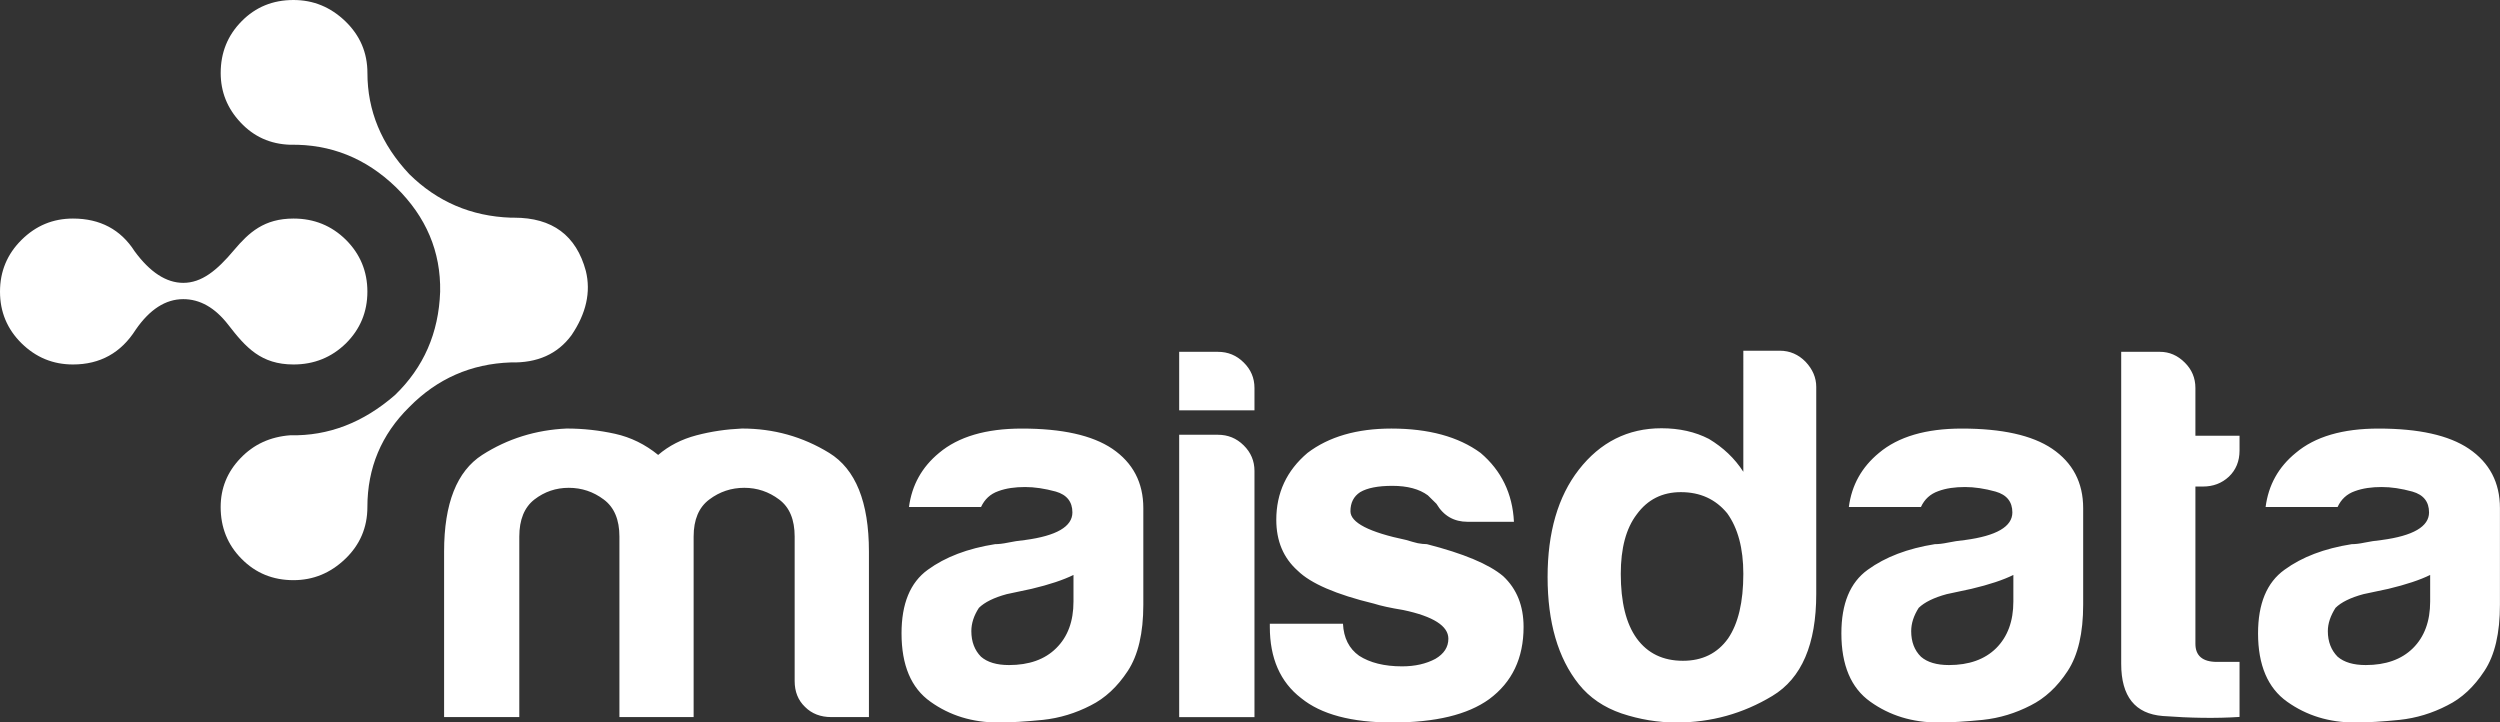
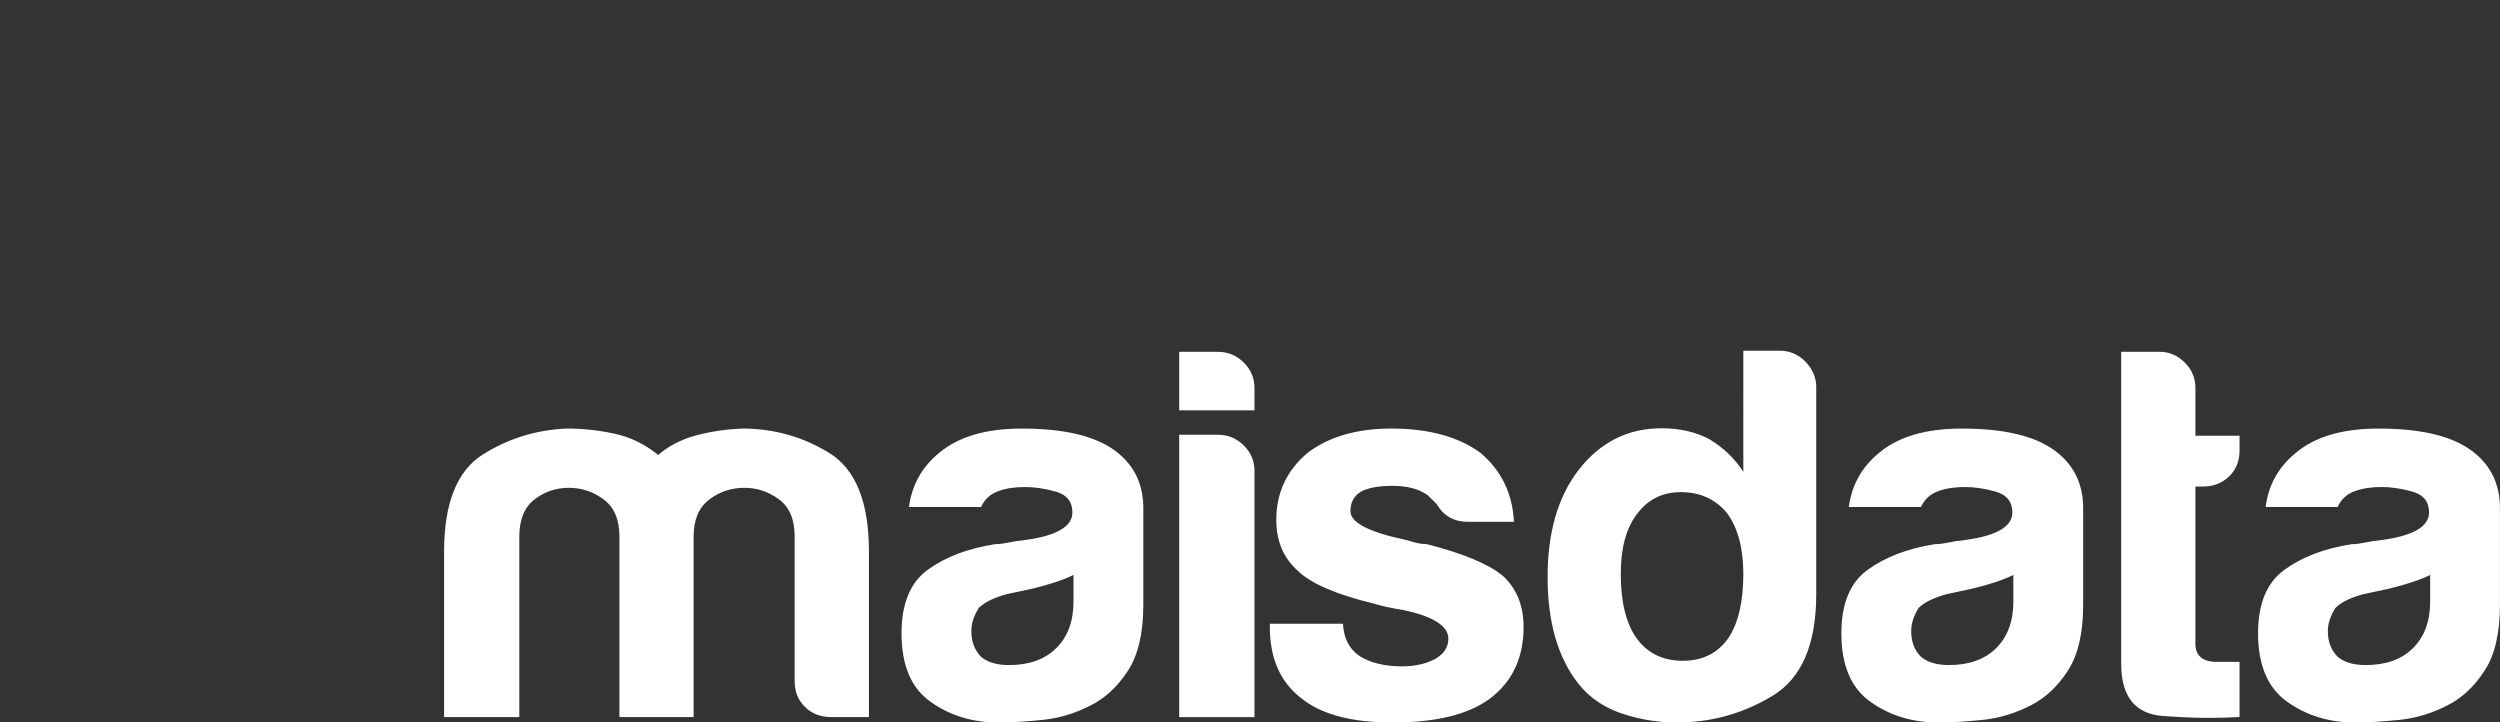
<svg xmlns="http://www.w3.org/2000/svg" version="1.1" id="Layer_1" x="0px" y="0px" width="83.045px" height="24px" viewBox="0 0 83.045 24" enable-background="new 0 0 83.045 24" xml:space="preserve">
  <rect x="0" y="0" width="83.045" height="24" fill="#333333" stroke="none" />
  <g>
-     <path fill="#FFFFFF" d="M17.078,7.231c1.271,0,2.065,0.588,2.383,1.771c0.171,0.697,0.012,1.414-0.479,2.135   c-0.46,0.624-1.134,0.924-2.015,0.902c-1.317,0.045-2.443,0.539-3.371,1.482c-0.931,0.916-1.392,2.025-1.392,3.323   c0,0.675-0.246,1.253-0.734,1.72c-0.491,0.471-1.062,0.708-1.723,0.708c-0.684,0-1.259-0.237-1.722-0.708   c-0.465-0.467-0.695-1.045-0.695-1.72c0-0.624,0.218-1.165,0.658-1.623c0.441-0.462,0.988-0.711,1.65-0.762   c1.27,0.028,2.429-0.42,3.481-1.335c0.952-0.916,1.455-2.062,1.502-3.435c0.025-1.326-0.462-2.484-1.467-3.469   c-1.002-0.969-2.176-1.436-3.516-1.412C8.977,4.787,8.43,4.538,7.989,4.066C7.549,3.598,7.331,3.05,7.331,2.426   c0-0.679,0.23-1.249,0.695-1.72C8.489,0.234,9.064,0,9.748,0c0.661,0,1.231,0.234,1.723,0.706c0.488,0.471,0.734,1.041,0.734,1.72   c0,1.247,0.461,2.371,1.392,3.36c0.928,0.915,2.054,1.398,3.371,1.445H17.078z M2.423,7.26L2.423,7.26   c-0.663,0-1.229,0.235-1.707,0.708C0.24,8.439,0,9.013,0,9.688c0,0.674,0.24,1.247,0.716,1.716   c0.478,0.469,1.044,0.703,1.707,0.703c0.902,0,1.598-0.386,2.086-1.157C4.973,10.278,5.5,9.937,6.087,9.937   c0.555,0,1.052,0.282,1.491,0.846c0.587,0.762,1.094,1.324,2.173,1.324c0.681,0,1.263-0.234,1.742-0.703   c0.471-0.469,0.711-1.042,0.711-1.716c0-0.675-0.24-1.248-0.711-1.72C11.014,7.495,10.433,7.26,9.751,7.26   c-0.975,0-1.48,0.459-1.979,1.05c-0.57,0.68-1.075,1.086-1.685,1.086c-0.563,0-1.104-0.352-1.615-1.049   C4.01,7.625,3.326,7.26,2.423,7.26" />
    <g>
      <path fill="#FFFFFF" d="M23.038,23.82h-2.462v-5.504v-0.491c0-0.563-0.173-0.975-0.521-1.233    c-0.345-0.259-0.733-0.388-1.162-0.388c-0.426,0-0.805,0.129-1.141,0.388c-0.333,0.259-0.502,0.671-0.502,1.233v5.995h-2.498v-5.5    c0-1.598,0.425-2.667,1.266-3.208c0.845-0.541,1.784-0.831,2.805-0.877c0.552,0,1.084,0.06,1.608,0.175    c0.523,0.116,1.001,0.351,1.432,0.702c0.355-0.305,0.777-0.521,1.269-0.651c0.487-0.129,0.993-0.203,1.516-0.226    c1.05,0,2.012,0.268,2.895,0.809c0.88,0.54,1.321,1.632,1.321,3.276v5.5h-1.251c-0.355,0-0.648-0.113-0.871-0.337    c-0.232-0.221-0.345-0.509-0.345-0.86v-4.798c0-0.563-0.169-0.975-0.516-1.233c-0.345-0.259-0.732-0.388-1.157-0.388    c-0.431,0-0.818,0.129-1.162,0.388c-0.348,0.259-0.521,0.671-0.521,1.233v0.491V23.82z M35.66,19.098    c-0.336,0.165-0.798,0.321-1.392,0.462c-0.551,0.116-0.825,0.176-0.825,0.176c-0.426,0.115-0.736,0.269-0.926,0.456    c-0.169,0.259-0.251,0.516-0.251,0.774c0,0.351,0.11,0.636,0.321,0.849c0.213,0.185,0.523,0.277,0.93,0.277    c0.664,0,1.19-0.185,1.567-0.56c0.385-0.378,0.575-0.895,0.575-1.551V19.098z M36.232,23.432    c-0.501,0.259-1.031,0.421-1.588,0.481C34.081,23.969,33.587,24,33.158,24c-0.856,0-1.608-0.231-2.249-0.69    c-0.646-0.455-0.962-1.218-0.962-2.271c0-0.987,0.288-1.69,0.872-2.112c0.584-0.426,1.325-0.707,2.234-0.851    c0.117,0,0.261-0.016,0.429-0.051c0.164-0.036,0.356-0.064,0.568-0.087c1.047-0.139,1.573-0.448,1.573-0.916    c0-0.355-0.186-0.587-0.551-0.693c-0.374-0.102-0.709-0.151-1.021-0.151c-0.333,0-0.63,0.04-0.892,0.138    c-0.264,0.093-0.451,0.269-0.571,0.526h-2.394c0.097-0.728,0.428-1.325,1-1.797c0.645-0.541,1.56-0.809,2.75-0.809    c1.333,0,2.334,0.221,3.002,0.669c0.69,0.468,1.033,1.128,1.033,1.974v3.207c0,0.944-0.171,1.678-0.519,2.206    C37.116,22.816,36.705,23.196,36.232,23.432 M39.17,14.442h1.286c0.335,0,0.618,0.115,0.857,0.352    c0.239,0.235,0.358,0.519,0.358,0.847v8.18H39.17V14.442z M39.17,11.687h1.286c0.335,0,0.618,0.116,0.857,0.354    c0.239,0.234,0.358,0.517,0.358,0.846v0.743H39.17V11.687z M42.181,20.72h2.43c0.023,0.471,0.202,0.826,0.536,1.063    c0.359,0.231,0.833,0.352,1.427,0.352c0.43,0,0.798-0.084,1.108-0.25c0.284-0.167,0.43-0.388,0.43-0.669    c0-0.421-0.5-0.742-1.498-0.952c-0.433-0.071-0.751-0.141-0.972-0.212c-1.259-0.304-2.104-0.672-2.533-1.093    c-0.478-0.425-0.713-0.989-0.713-1.692c0-0.894,0.344-1.635,1.037-2.222c0.711-0.541,1.644-0.809,2.785-0.809    c1.236,0,2.226,0.268,2.964,0.809c0.691,0.587,1.062,1.351,1.108,2.288h-1.538c-0.449,0-0.798-0.194-1.036-0.598    c-0.094-0.092-0.188-0.185-0.286-0.281c-0.282-0.208-0.675-0.315-1.178-0.315c-0.477,0-0.833,0.069-1.071,0.21    c-0.216,0.142-0.322,0.353-0.322,0.634c0,0.377,0.618,0.697,1.859,0.956c0.141,0.046,0.265,0.077,0.376,0.105    c0.105,0.019,0.206,0.032,0.305,0.032c1.211,0.311,2.057,0.661,2.533,1.063c0.452,0.422,0.678,0.984,0.678,1.688    c0,1.035-0.38,1.835-1.143,2.398C48.752,23.742,47.681,24,46.252,24c-1.357,0-2.369-0.269-3.035-0.813    c-0.692-0.534-1.036-1.327-1.036-2.362V20.72z M57.91,11.65h1.211c0.334,0,0.62,0.125,0.859,0.37    c0.234,0.249,0.352,0.527,0.352,0.832v6.878c0,1.669-0.483,2.802-1.459,3.388C57.895,23.707,56.839,24,55.691,24    c-0.617,0-1.224-0.101-1.823-0.3c-0.593-0.203-1.067-0.527-1.423-0.971c-0.693-0.869-1.037-2.057-1.037-3.563    c0-1.481,0.344-2.671,1.037-3.563c0.713-0.915,1.629-1.377,2.747-1.377c0.593,0,1.121,0.119,1.577,0.355    c0.469,0.282,0.854,0.643,1.141,1.091V11.65z M53.839,19.062c0,0.937,0.174,1.653,0.531,2.147c0.36,0.494,0.873,0.741,1.534,0.741    c0.645,0,1.146-0.247,1.499-0.741c0.338-0.494,0.507-1.211,0.507-2.147c0-0.848-0.18-1.518-0.535-2.011    c-0.386-0.469-0.897-0.703-1.541-0.703c-0.614,0-1.104,0.244-1.464,0.738C54.013,17.554,53.839,18.214,53.839,19.062     M66.881,19.098c-0.333,0.165-0.798,0.321-1.394,0.462c-0.546,0.116-0.82,0.176-0.82,0.176c-0.425,0.115-0.739,0.269-0.932,0.456    c-0.165,0.259-0.249,0.516-0.249,0.774c0,0.351,0.107,0.636,0.324,0.849c0.211,0.185,0.526,0.277,0.93,0.277    c0.662,0,1.188-0.185,1.568-0.56c0.379-0.378,0.572-0.895,0.572-1.551V19.098z M67.455,23.432    c-0.502,0.259-1.029,0.421-1.592,0.481C65.303,23.969,64.808,24,64.384,24c-0.859,0-1.612-0.231-2.254-0.69    c-0.644-0.455-0.963-1.218-0.963-2.271c0-0.987,0.289-1.69,0.875-2.112c0.586-0.426,1.328-0.707,2.229-0.851    c0.121,0,0.263-0.016,0.432-0.051c0.17-0.036,0.357-0.064,0.573-0.087c1.047-0.139,1.571-0.448,1.571-0.916    c0-0.355-0.187-0.587-0.559-0.693c-0.365-0.102-0.707-0.151-1.013-0.151c-0.334,0-0.632,0.04-0.892,0.138    c-0.263,0.093-0.456,0.269-0.573,0.526h-2.395c0.094-0.728,0.428-1.325,1.001-1.797c0.643-0.541,1.563-0.809,2.75-0.809    c1.333,0,2.336,0.221,3.001,0.669c0.689,0.468,1.032,1.128,1.032,1.974v3.207c0,0.944-0.17,1.678-0.517,2.206    C68.34,22.816,67.927,23.196,67.455,23.432 M74.394,23.815c-0.785,0.052-1.64,0.037-2.555-0.031    c-0.915-0.075-1.377-0.647-1.377-1.734V11.687h1.287c0.31,0,0.582,0.116,0.822,0.354c0.238,0.234,0.356,0.517,0.356,0.846v1.587    h1.466v0.493c0,0.351-0.118,0.642-0.353,0.866c-0.239,0.223-0.527,0.329-0.865,0.329h-0.248v5.224    c0,0.397,0.239,0.601,0.716,0.601h0.75V23.815z M80.726,19.098c-0.333,0.165-0.801,0.321-1.389,0.462    c-0.555,0.116-0.827,0.176-0.827,0.176c-0.427,0.115-0.741,0.269-0.929,0.456c-0.165,0.259-0.255,0.516-0.255,0.774    c0,0.351,0.114,0.636,0.325,0.849c0.216,0.185,0.524,0.277,0.935,0.277c0.661,0,1.187-0.185,1.567-0.56    c0.381-0.378,0.572-0.895,0.572-1.551V19.098z M81.295,23.432c-0.498,0.259-1.029,0.421-1.588,0.481    C79.15,23.969,78.657,24,78.223,24c-0.854,0-1.604-0.231-2.248-0.69c-0.644-0.455-0.967-1.218-0.967-2.271    c0-0.987,0.291-1.69,0.878-2.112c0.582-0.426,1.323-0.707,2.234-0.851c0.117,0,0.258-0.016,0.423-0.051    c0.169-0.036,0.361-0.064,0.572-0.087c1.047-0.139,1.573-0.448,1.573-0.916c0-0.355-0.183-0.587-0.554-0.693    c-0.371-0.102-0.704-0.151-1.02-0.151c-0.333,0-0.628,0.04-0.893,0.138c-0.263,0.093-0.454,0.269-0.571,0.526h-2.391    c0.094-0.728,0.423-1.325,1.001-1.797c0.64-0.541,1.557-0.809,2.749-0.809c1.335,0,2.335,0.221,3.001,0.669    c0.691,0.468,1.033,1.128,1.033,1.974v3.207c0,0.944-0.168,1.678-0.519,2.206C82.181,22.816,81.774,23.196,81.295,23.432" />
    </g>
  </g>
</svg>